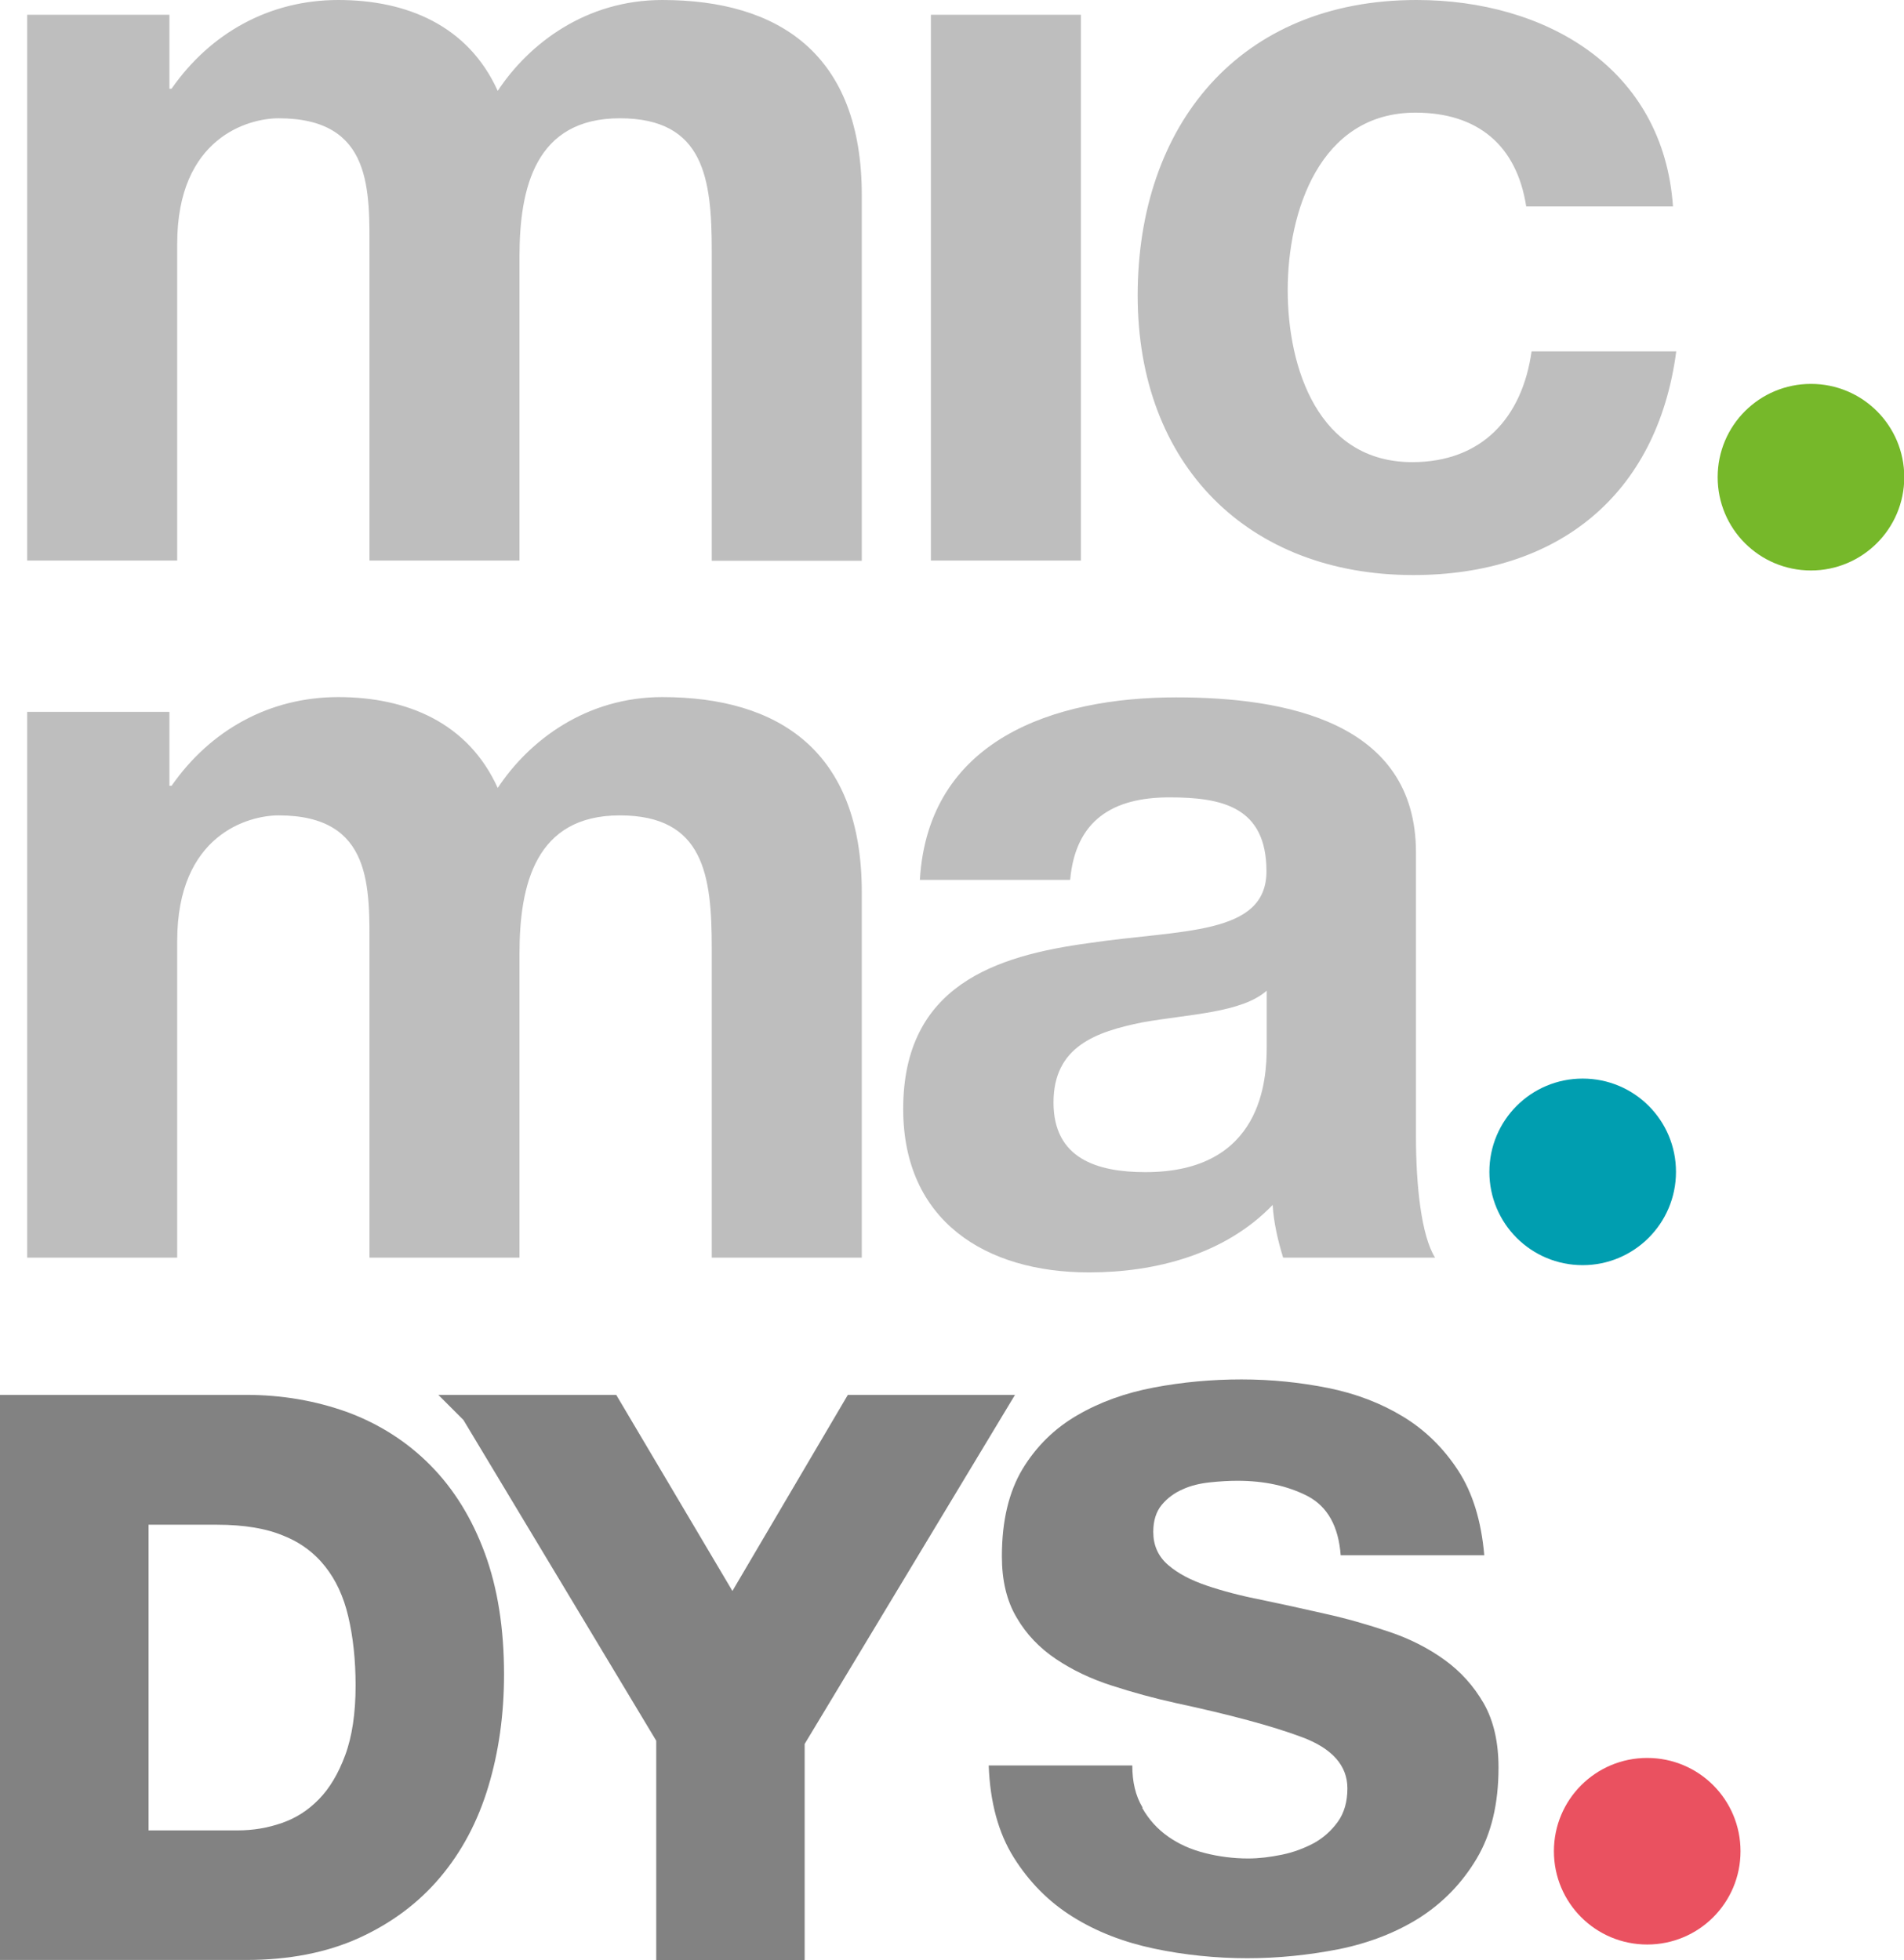
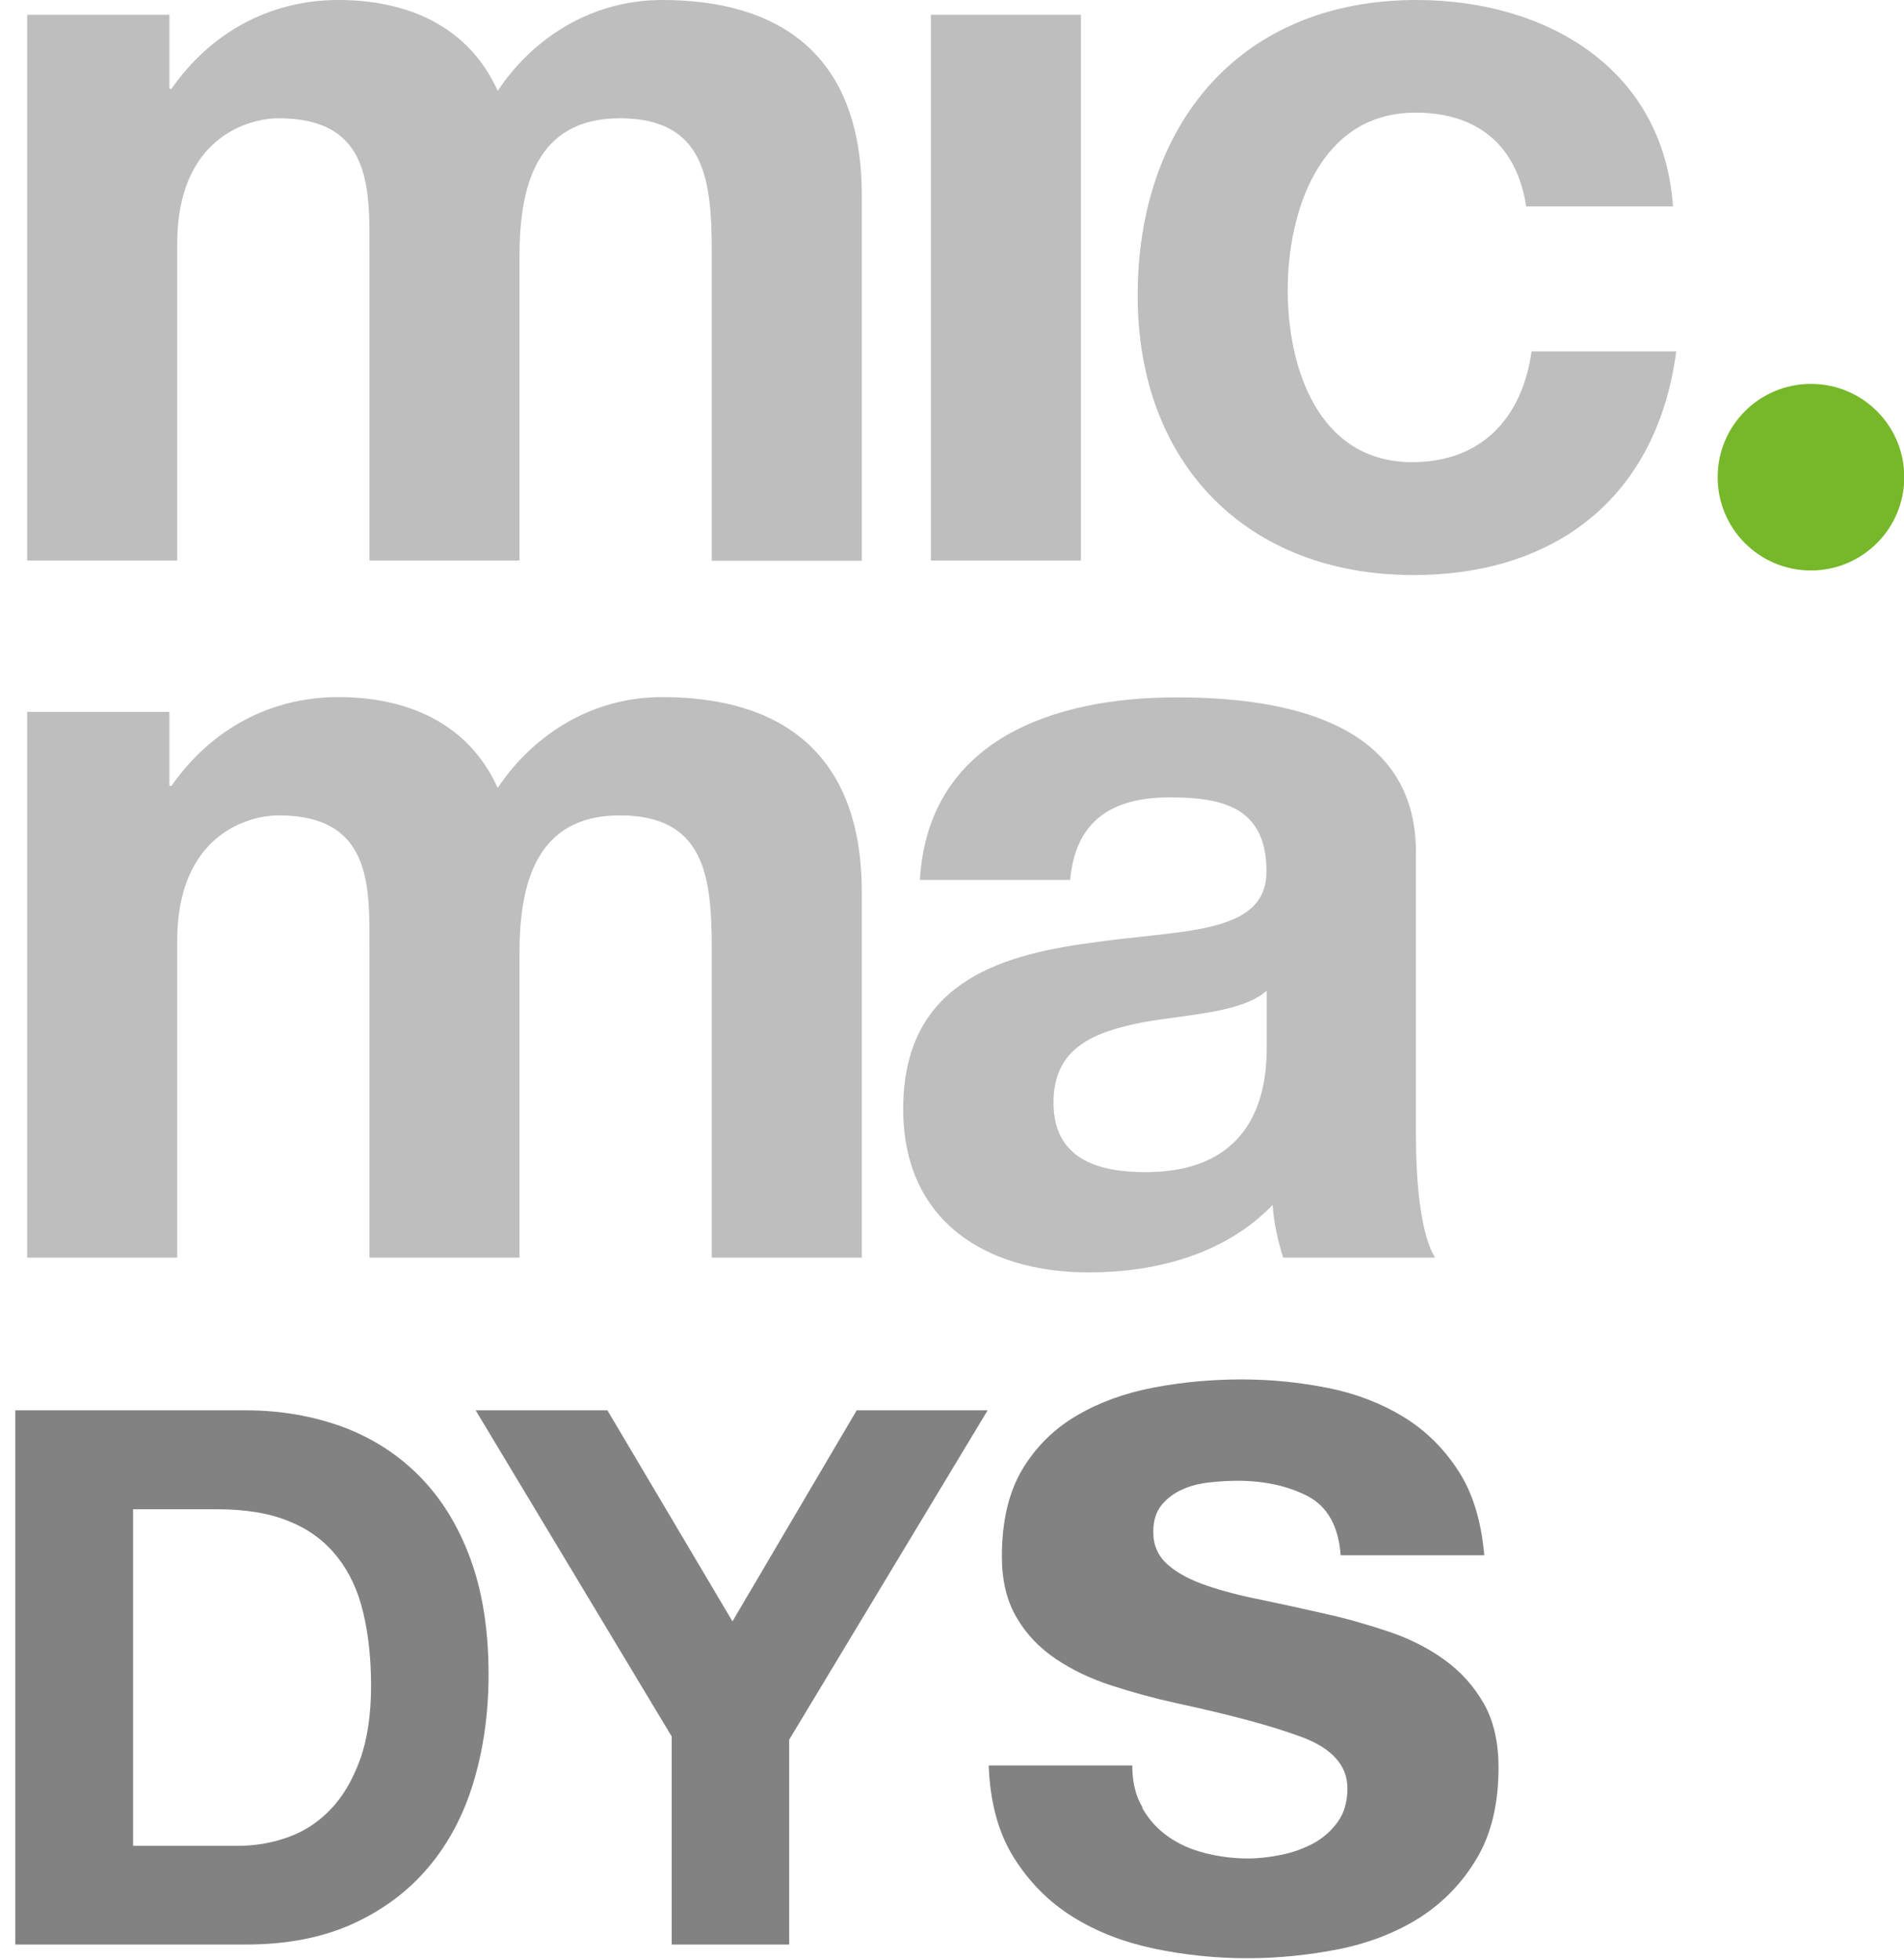
<svg xmlns="http://www.w3.org/2000/svg" id="Ebene_2" viewBox="0 0 70.81 72.91">
  <defs>
    <style>
      .cls-1 {
        fill: #828282;
      }

      .cls-2 {
        fill: #bebebe;
      }

      .cls-3 {
        fill: #ea5160;
      }

      .cls-4 {
        fill: #009eb0;
      }

      .cls-5 {
        fill: #76b82a;
      }

      .cls-6 {
        fill: none;
        stroke: #828282;
        stroke-miterlimit: 6.09;
        stroke-width: 1.15px;
      }
    </style>
  </defs>
  <g id="Ebene_1-2" data-name="Ebene_1">
    <g>
-       <path class="cls-6" d="M9.15,52.46c1.28,0,2.47.21,3.58.61,1.1.41,2.06,1.02,2.87,1.84.81.82,1.44,1.84,1.89,3.06.45,1.22.68,2.66.68,4.31,0,1.45-.19,2.78-.56,4.01s-.93,2.28-1.68,3.17-1.69,1.59-2.81,2.1c-1.12.51-2.44.77-3.97.77H.57v-19.87h8.57ZM8.84,68.66c.63,0,1.24-.1,1.84-.31s1.12-.54,1.59-1.02c.46-.47.83-1.09,1.11-1.85s.42-1.69.42-2.78c0-1-.1-1.91-.29-2.71-.19-.81-.51-1.5-.96-2.07s-1.03-1.02-1.77-1.32c-.73-.31-1.64-.46-2.71-.46h-3.12v12.52h3.9Z" />
-       <path class="cls-6" d="M17.69,52.46h4.9l4.65,7.85,4.62-7.85h4.87l-7.38,12.25v7.62h-4.37v-7.74l-7.29-12.13Z" />
-     </g>
+       </g>
    <path class="cls-1" d="M9.15,52.46c1.28,0,2.47.21,3.58.61,1.1.41,2.06,1.02,2.87,1.84.81.82,1.44,1.84,1.89,3.06.45,1.22.68,2.66.68,4.31,0,1.45-.19,2.78-.56,4.01s-.93,2.28-1.68,3.17-1.69,1.59-2.81,2.1c-1.12.51-2.44.77-3.97.77H.57v-19.87h8.57ZM8.84,68.66c.63,0,1.24-.1,1.84-.31s1.12-.54,1.59-1.02c.46-.47.83-1.09,1.11-1.85s.42-1.69.42-2.78c0-1-.1-1.91-.29-2.71-.19-.81-.51-1.5-.96-2.07s-1.03-1.02-1.77-1.32c-.73-.31-1.64-.46-2.71-.46h-3.12v12.52h3.9Z" />
    <path class="cls-1" d="M17.69,52.46h4.9l4.65,7.85,4.62-7.85h4.87l-7.38,12.25v7.62h-4.37v-7.74l-7.29-12.13Z" />
    <path class="cls-1" d="M42.48,67.25c.25.44.57.79.97,1.07.4.28.85.48,1.37.61.51.13,1.05.2,1.6.2.4,0,.81-.05,1.25-.14.44-.09.83-.24,1.19-.43.36-.2.65-.46.89-.79s.36-.75.36-1.25c0-.84-.56-1.48-1.68-1.9-1.12-.42-2.69-.84-4.69-1.27-.82-.18-1.62-.4-2.39-.65-.78-.25-1.47-.58-2.08-.99-.61-.41-1.1-.92-1.46-1.54-.37-.62-.55-1.38-.55-2.28,0-1.32.26-2.4.77-3.25.51-.84,1.19-1.51,2.04-2,.84-.49,1.79-.83,2.85-1.03,1.06-.2,2.14-.3,3.25-.3s2.18.11,3.23.32c1.04.21,1.97.57,2.79,1.07.82.5,1.5,1.17,2.04,2,.54.83.86,1.88.97,3.15h-5.34c-.08-1.08-.49-1.81-1.23-2.2-.74-.38-1.61-.57-2.61-.57-.32,0-.66.02-1.03.06-.37.04-.71.12-1.01.26-.3.13-.56.32-.77.57-.21.25-.32.59-.32,1.01,0,.5.18.91.55,1.23.37.32.85.57,1.44.77.59.2,1.27.38,2.04.53.77.16,1.54.33,2.33.51.82.18,1.62.41,2.39.67.78.26,1.47.61,2.08,1.05.61.44,1.09.98,1.46,1.62.37.65.55,1.45.55,2.39,0,1.35-.27,2.47-.81,3.38-.54.91-1.25,1.64-2.12,2.2-.87.55-1.87.94-2.99,1.17-1.12.22-2.26.34-3.42.34s-2.35-.12-3.48-.36c-1.13-.24-2.14-.63-3.03-1.19-.88-.55-1.61-1.29-2.18-2.2s-.88-2.05-.93-3.42h5.34c0,.61.12,1.13.38,1.56Z" />
    <path class="cls-2" d="M1.01,46.78h5.58v-11.78c0-3.97,2.67-4.67,3.77-4.67,3.53,0,3.38,2.71,3.38,5.06v11.39h5.58v-11.31c0-2.55.59-5.14,3.73-5.14s3.42,2.24,3.42,4.95v11.5h5.58v-13.59c0-5.26-3.1-7.26-7.42-7.26-2.83,0-4.95,1.61-6.12,3.38-1.1-2.43-3.38-3.38-5.93-3.38s-4.75,1.22-6.2,3.3h-.08v-2.75H1.01v20.3ZM47.11,38.93c0,1.22-.16,4.67-4.51,4.67-1.81,0-3.42-.51-3.42-2.59s1.57-2.63,3.3-2.98c1.73-.31,3.69-.35,4.63-1.18v2.08ZM39.8,32.72c.2-2.2,1.57-3.06,3.69-3.06,1.96,0,3.61.35,3.61,2.75s-3.18,2.16-6.6,2.67c-3.46.47-6.91,1.57-6.91,6.17,0,4.16,3.06,6.08,6.91,6.08,2.47,0,5.06-.67,6.83-2.51.04.67.2,1.34.39,1.96h5.65c-.51-.82-.71-2.67-.71-4.51v-10.56c0-4.87-4.87-5.77-8.91-5.77-4.56,0-9.23,1.57-9.54,6.79h5.58Z" />
    <path class="cls-2" d="M1.01,20.85h5.58v-11.78c0-3.97,2.67-4.67,3.77-4.67,3.53,0,3.38,2.71,3.38,5.06v11.39h5.58v-11.31c0-2.55.59-5.14,3.73-5.14s3.42,2.24,3.42,4.95v11.51h5.58V7.26c0-5.26-3.1-7.26-7.42-7.26-2.83,0-4.95,1.61-6.12,3.38-1.1-2.43-3.38-3.38-5.93-3.38s-4.75,1.22-6.2,3.3h-.08V.55H1.01v20.3ZM34.62,20.85h5.58V.55h-5.58v20.3ZM62.22,7.7c-.35-5.18-4.75-7.7-9.54-7.7-6.6,0-10.37,4.67-10.37,10.99s4.12,10.4,10.25,10.4c5.34,0,9.07-2.94,9.78-8.32h-5.38c-.35,2.47-1.85,4.12-4.44,4.12-3.49,0-4.63-3.5-4.63-6.4s1.18-6.6,4.75-6.6c2.32,0,3.77,1.22,4.12,3.49h5.46Z" />
    <path class="cls-5" d="M67.35,21.22c1.91,0,3.47-1.55,3.47-3.47s-1.55-3.47-3.47-3.47-3.47,1.55-3.47,3.47,1.55,3.47,3.47,3.47" />
-     <path class="cls-4" d="M58.86,47.06c1.91,0,3.47-1.55,3.47-3.47s-1.55-3.47-3.47-3.47-3.47,1.55-3.47,3.47,1.55,3.47,3.47,3.47" />
-     <path class="cls-3" d="M61.26,72.33c1.92,0,3.47-1.55,3.47-3.47s-1.55-3.47-3.47-3.47-3.47,1.55-3.47,3.47,1.55,3.47,3.47,3.47" />
  </g>
</svg>